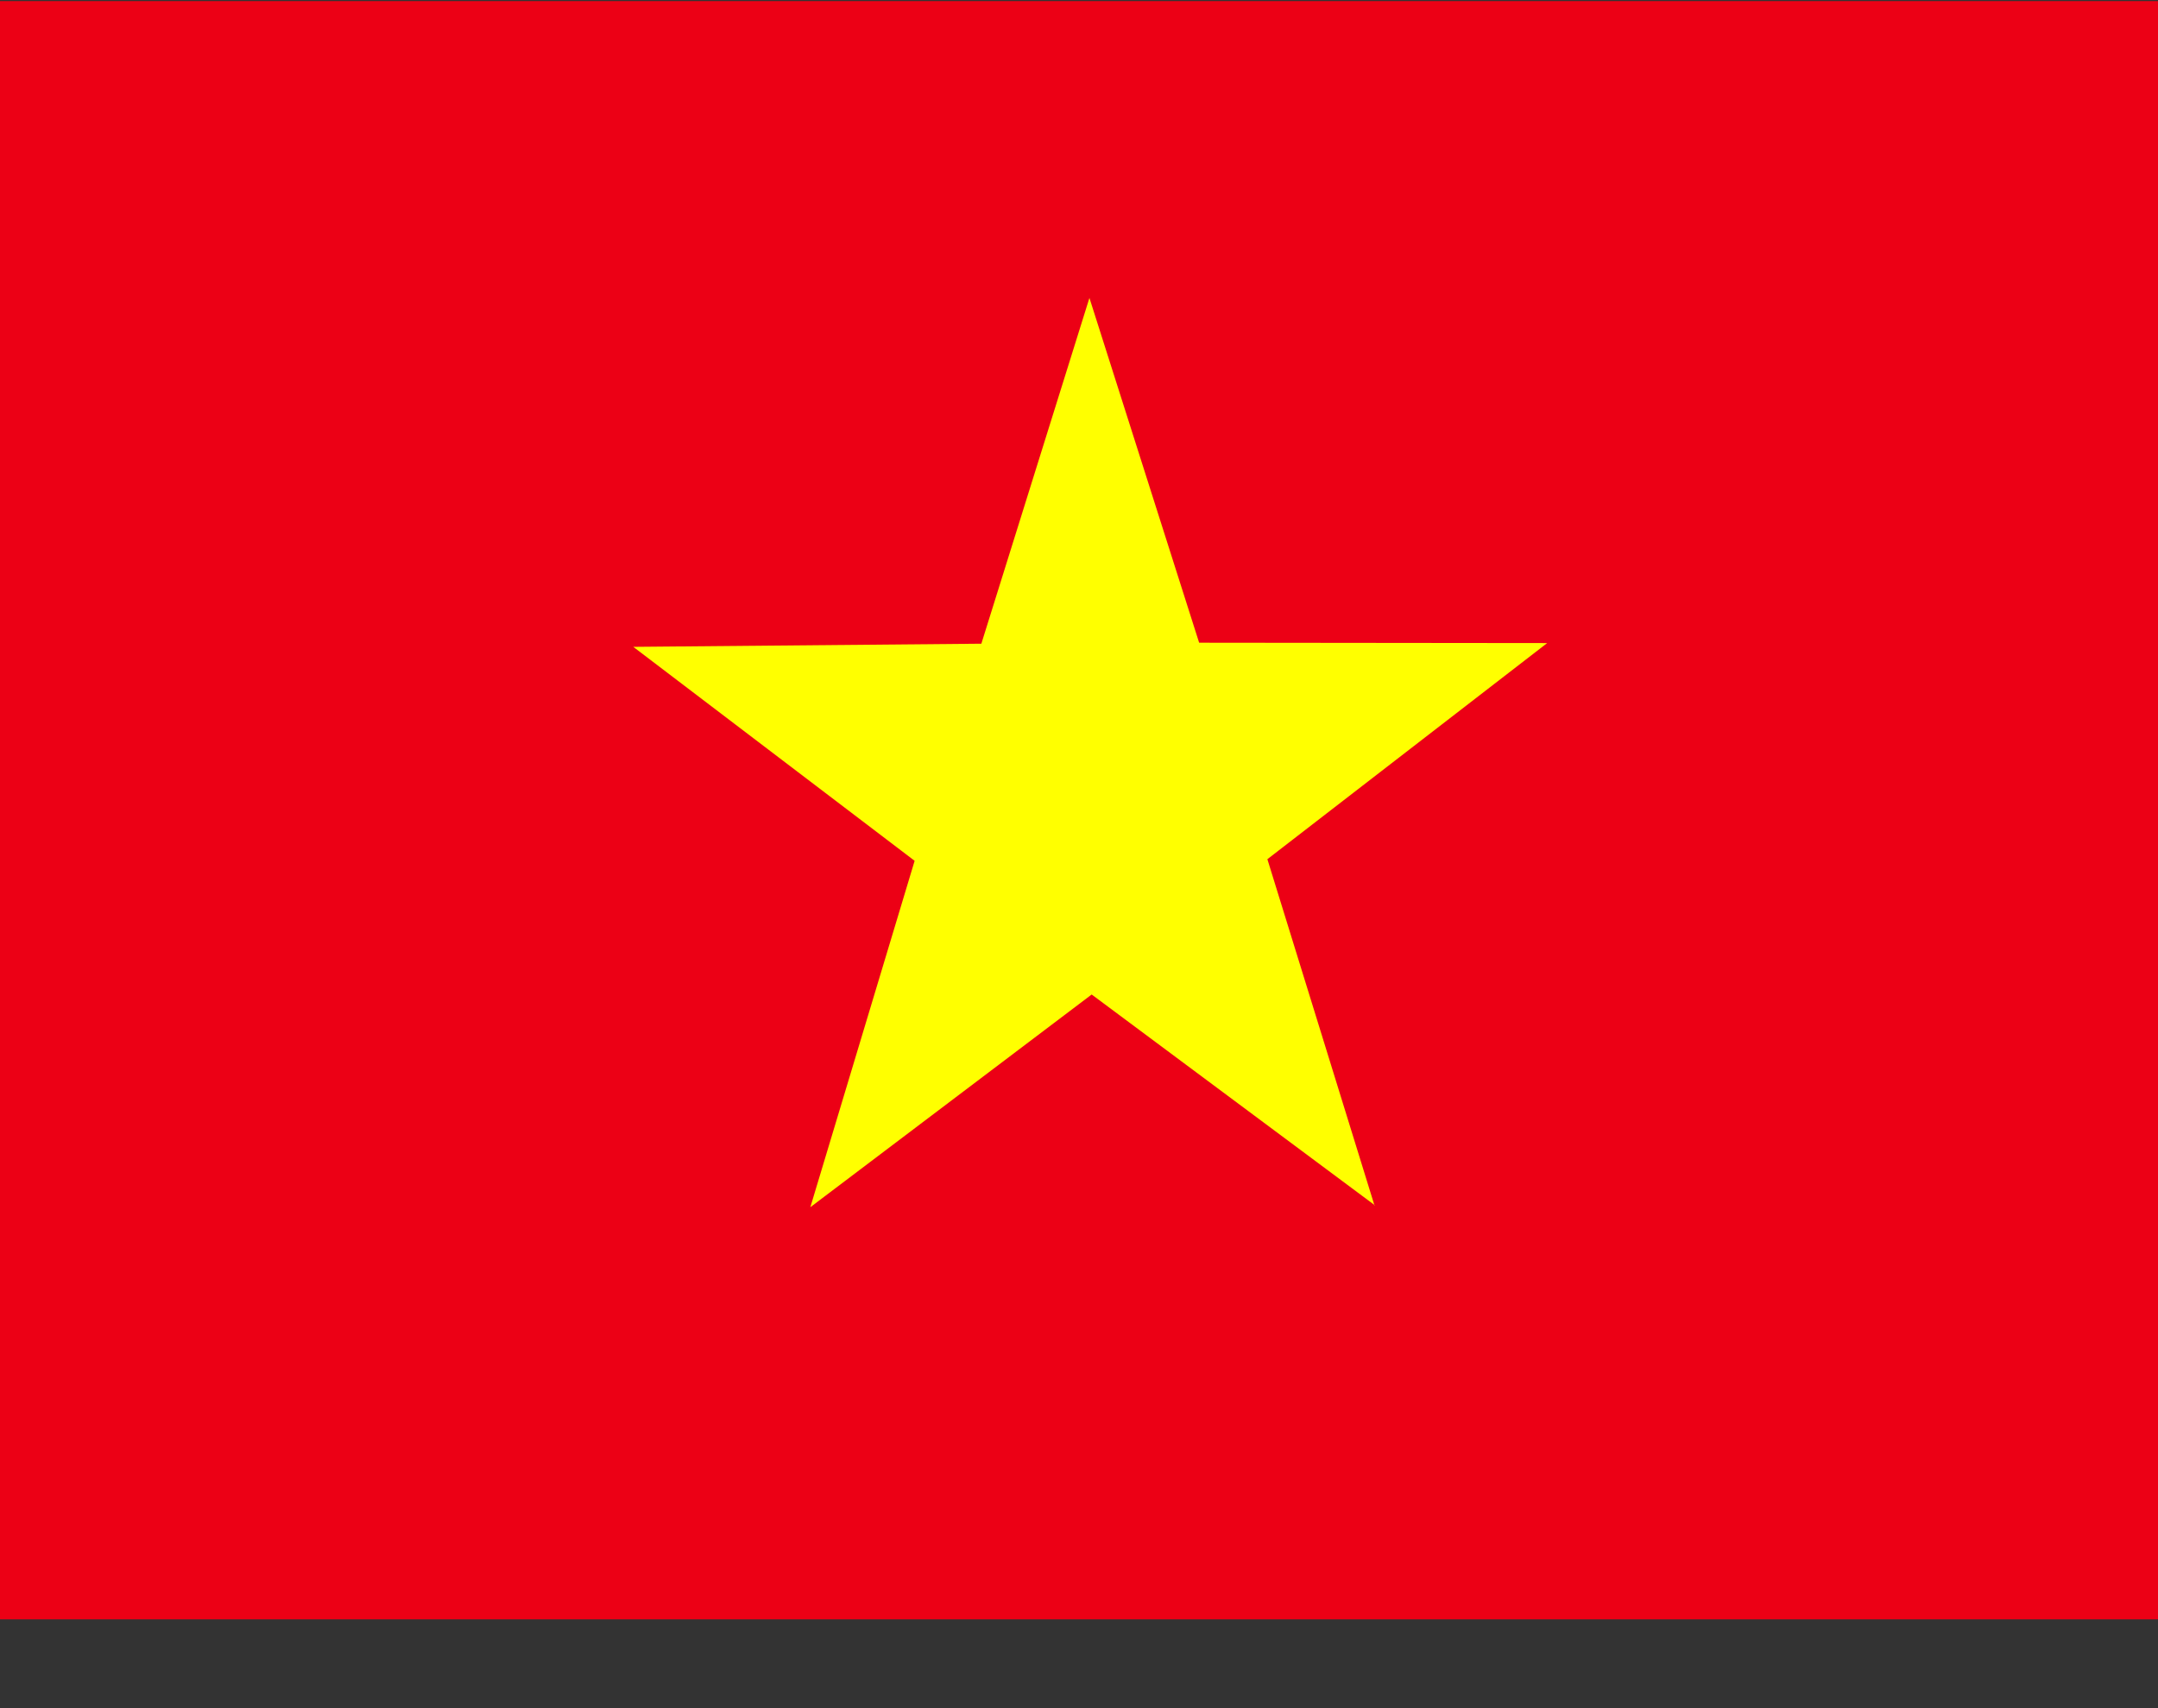
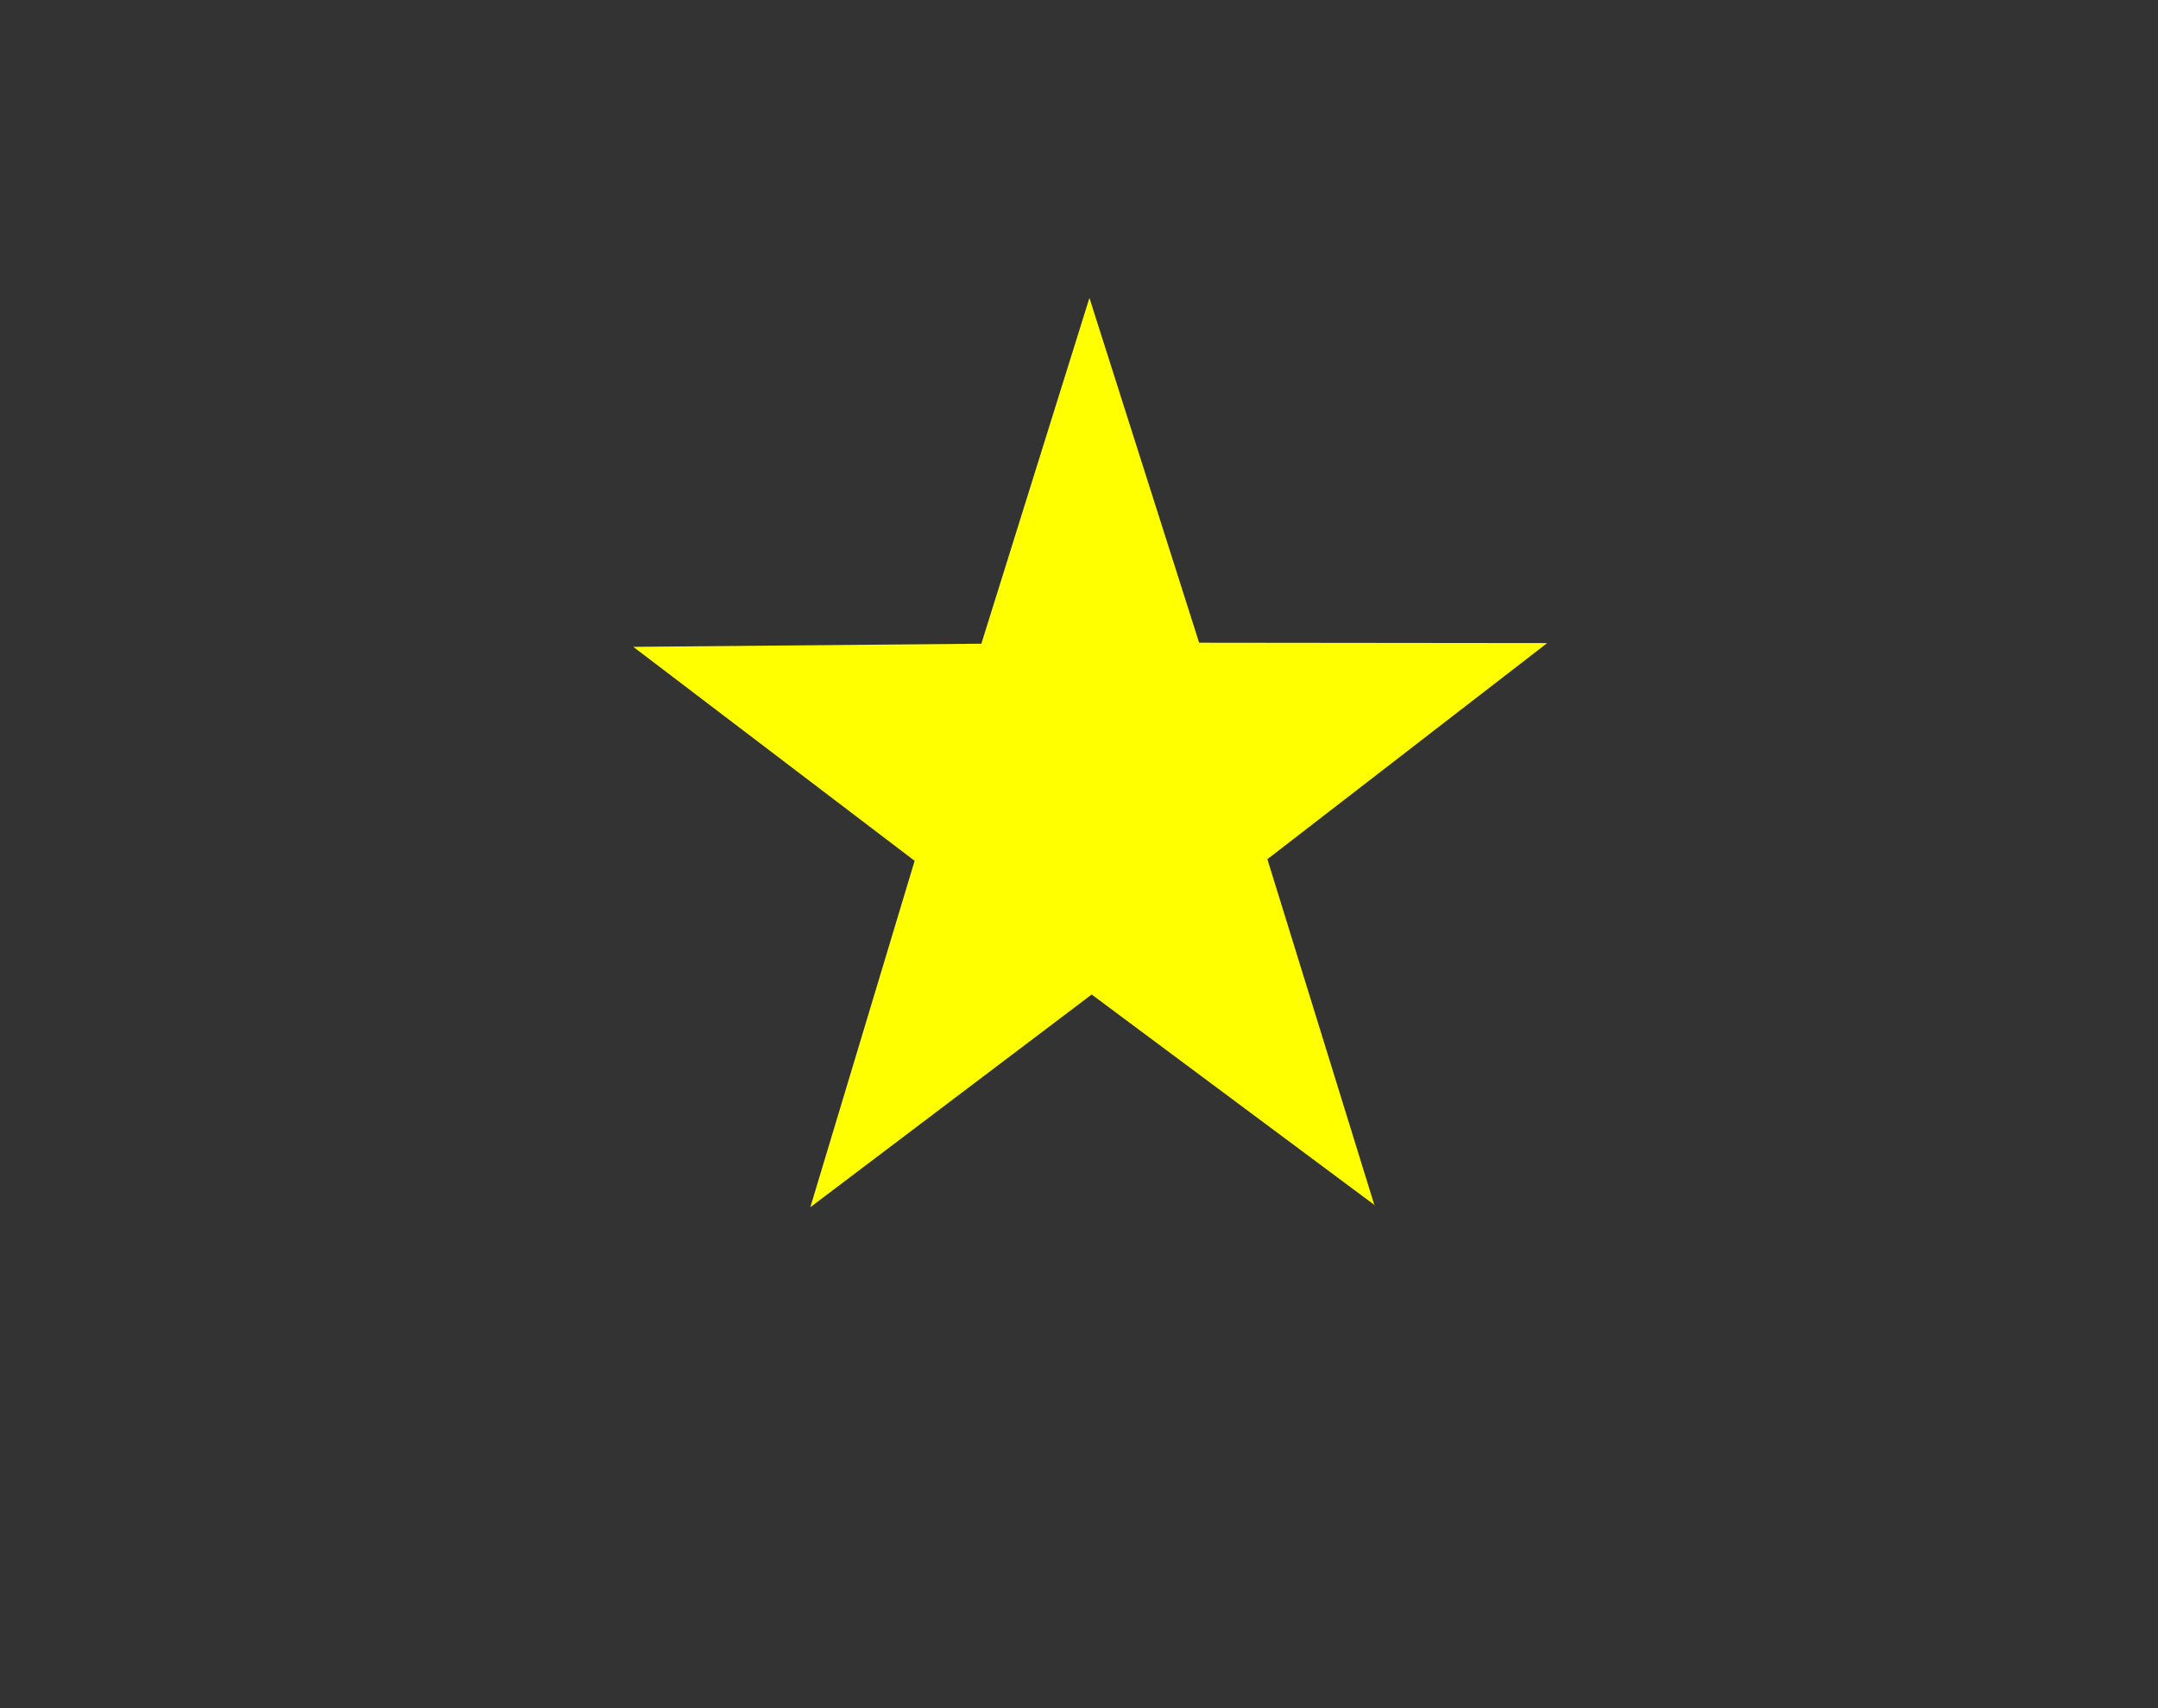
<svg xmlns="http://www.w3.org/2000/svg" width="24" height="19" viewBox="0 0 24 19" fill="none">
  <rect x="0" y="0" width="24" height="19" fill="#333333" stroke="none" />
  <g clip-path="url(#clip0)">
-     <path fill-rule="evenodd" clip-rule="evenodd" d="M-1.5 0.012H25.5V18.012H-1.5V0.012Z" fill="#EC0015" />
    <path fill-rule="evenodd" clip-rule="evenodd" d="M15.291 13.407L12.141 11.062L9.012 13.428L10.172 9.575L7.043 7.195L10.914 7.16L12.116 3.314L13.336 7.149L17.207 7.153L14.095 9.557L15.287 13.411L15.291 13.407Z" fill="#FFFF00" />
  </g>
  <defs>
    <clipPath id="clip0">
      <rect width="24" height="18" fill="white" transform="translate(0 0.012)" />
    </clipPath>
  </defs>
</svg>